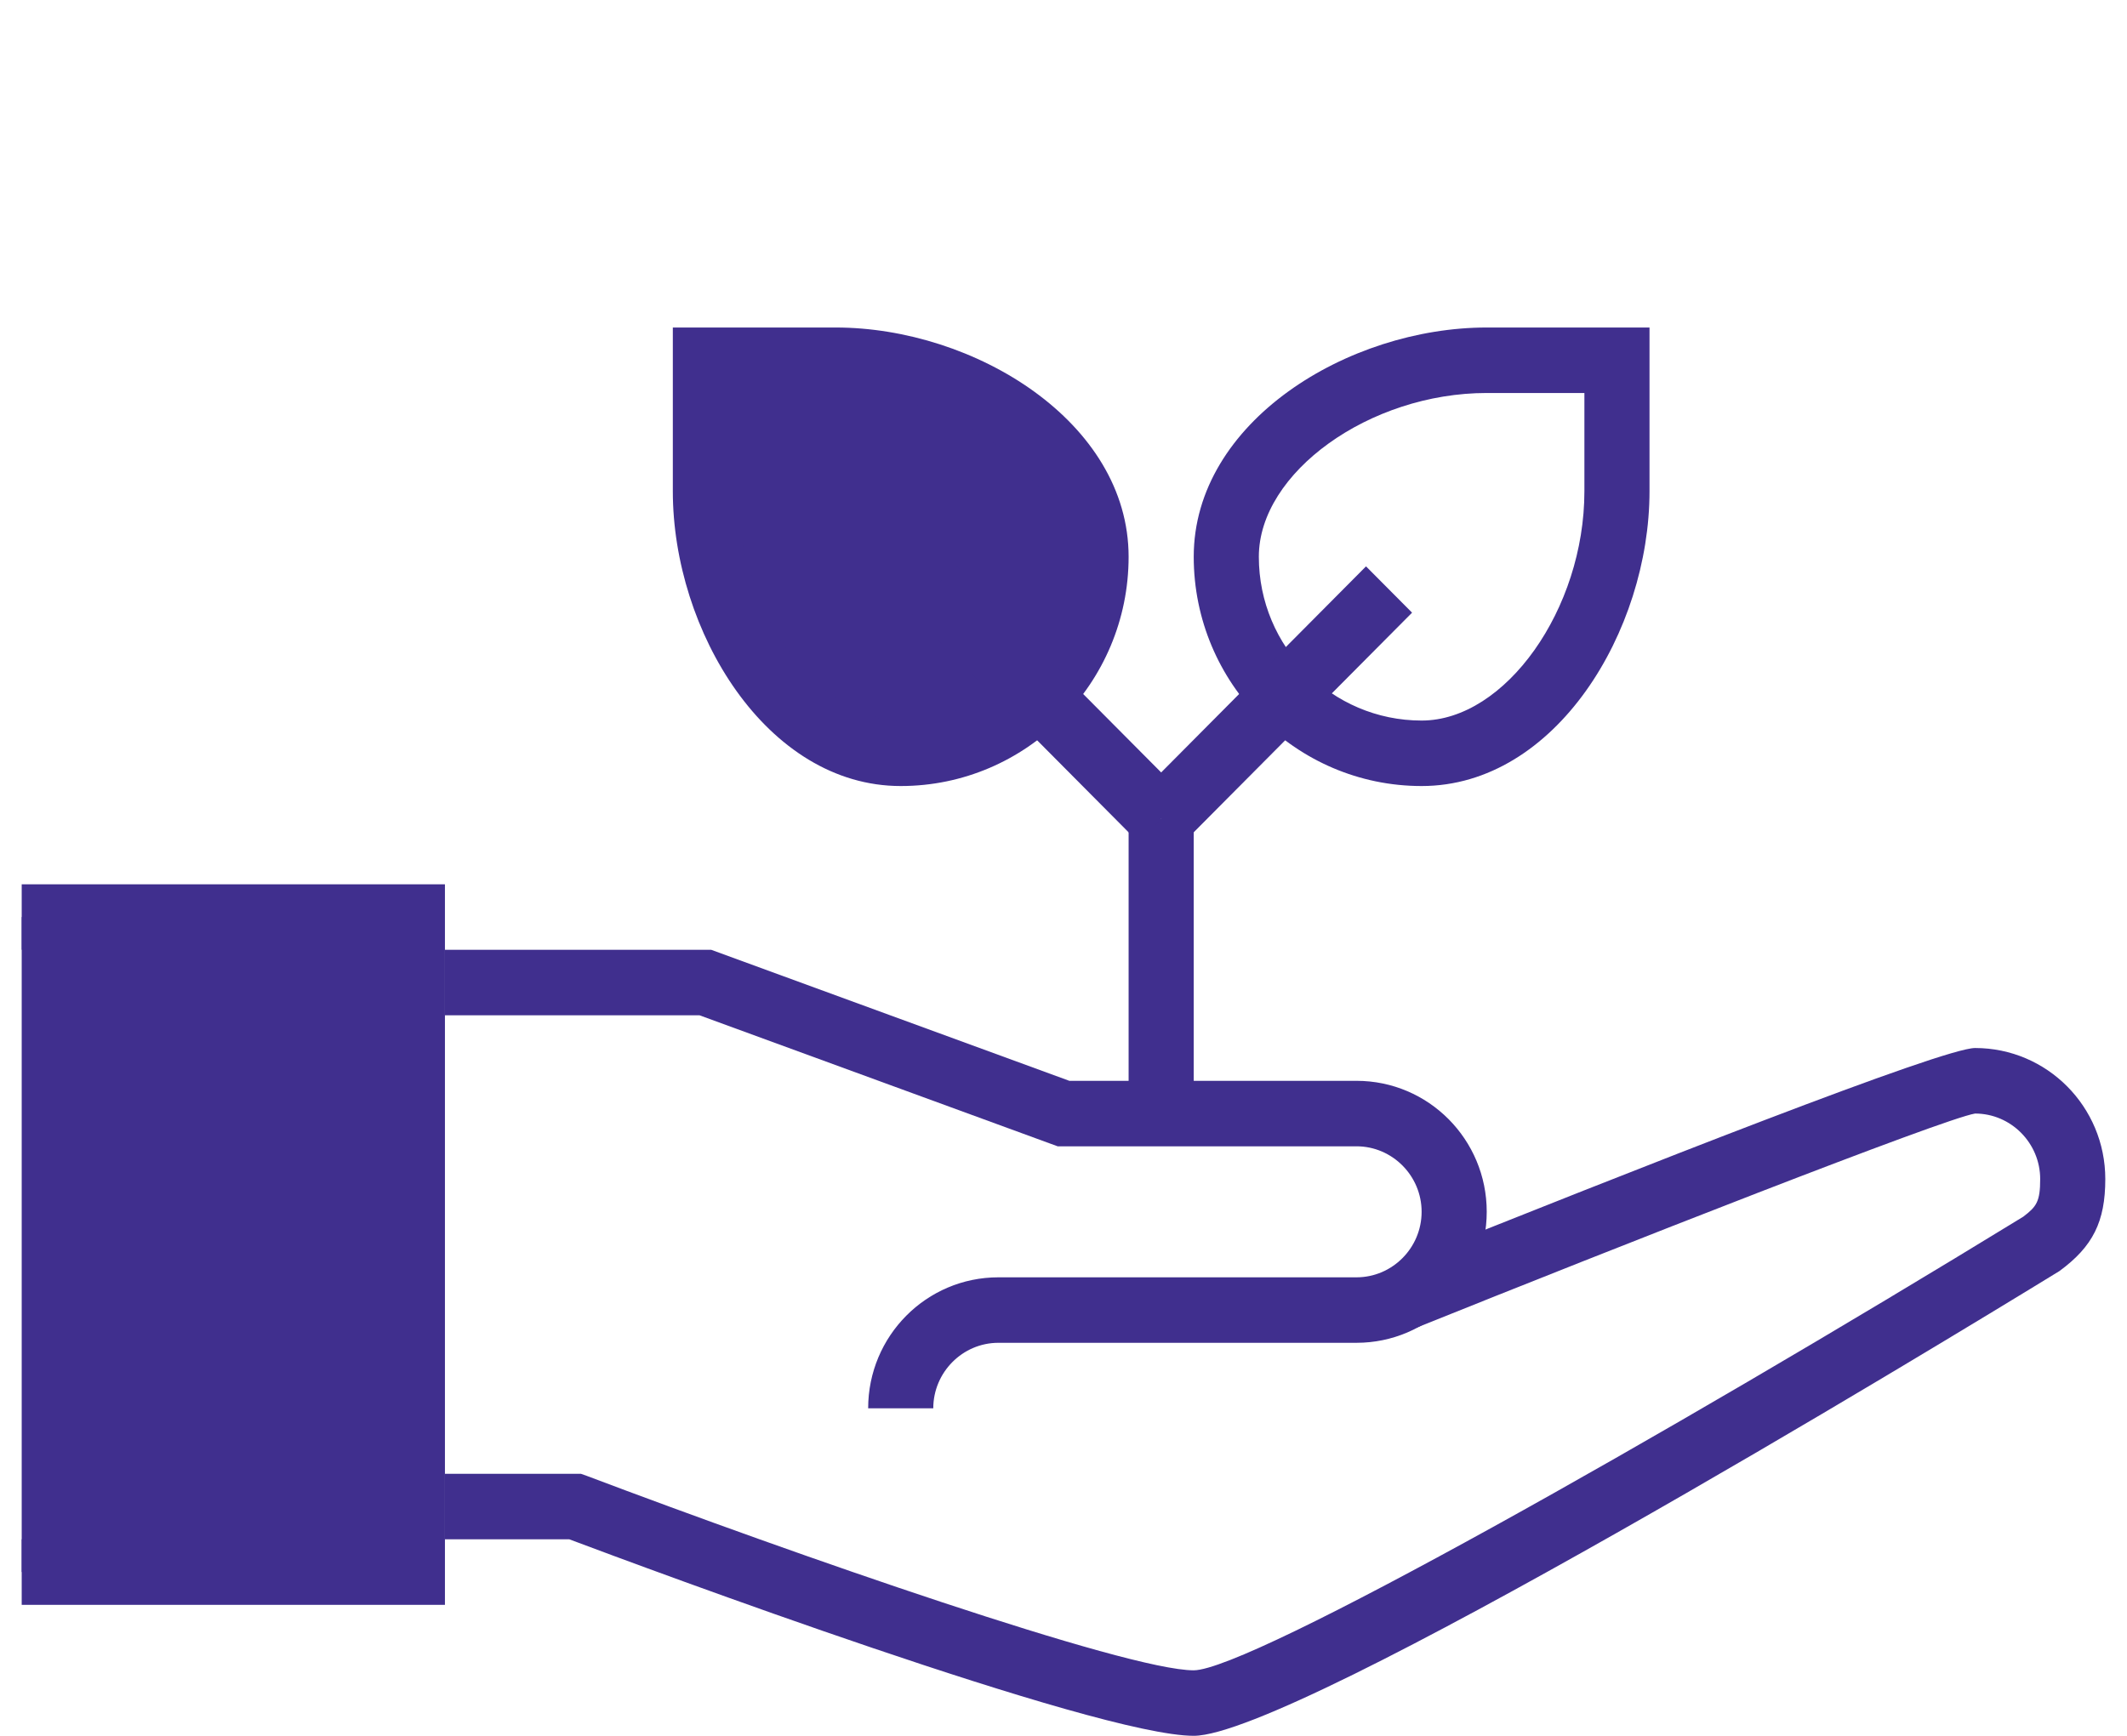
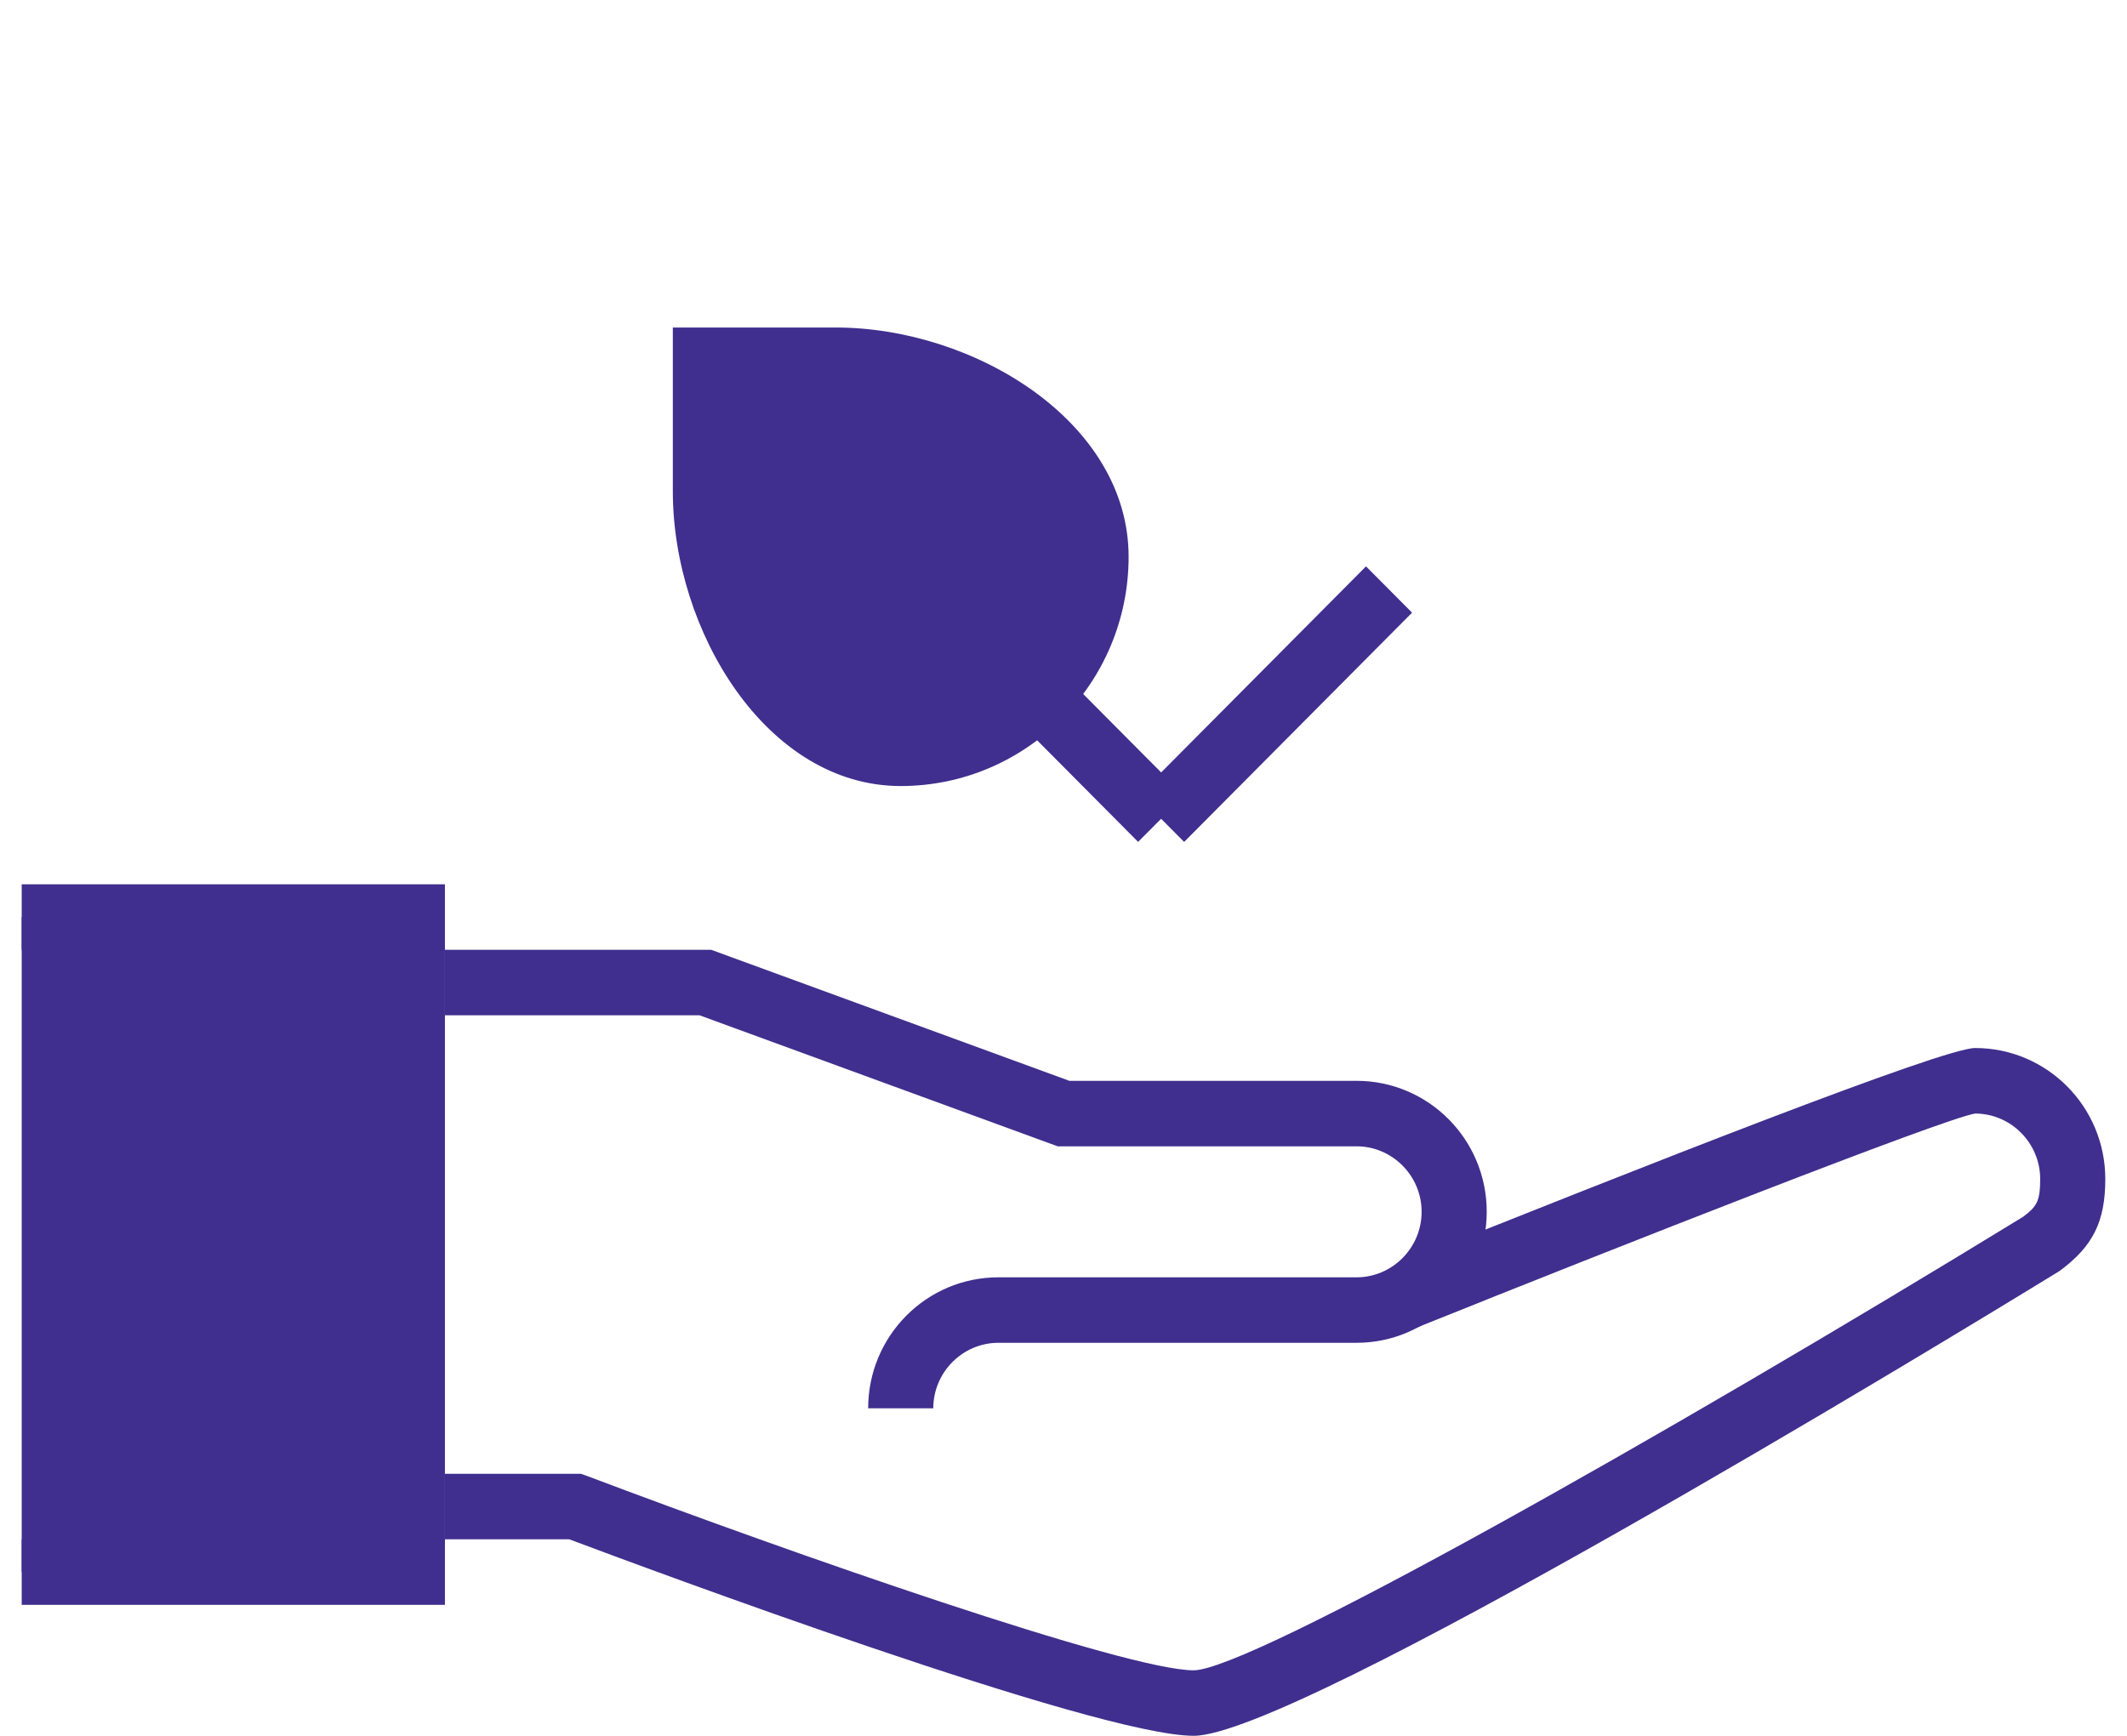
<svg xmlns="http://www.w3.org/2000/svg" width="49" height="40" viewBox="0 0 49 40" fill="none">
  <g clip-path="url(#clip0)">
    <path d="M9.5 21.131H0.5V36.225H9.5V21.131Z" fill="#402F8E" />
    <path d="M10.25 36.981H0.5V35.471H8.75V21.886H0.5V20.377H10.25V36.981Z" fill="#402F8E" />
    <path d="M21.5 32.453H20C20 30.785 21.343 29.434 23 29.434H31.25C32.075 29.434 32.75 28.755 32.75 27.924C32.75 27.094 32.075 26.415 31.25 26.415H24.365L16.115 23.396H10.25V21.887H16.385L24.635 24.906H31.25C32.907 24.906 34.25 26.256 34.25 27.924C34.25 29.592 32.907 30.943 31.25 30.943H23C22.175 30.943 21.5 31.623 21.5 32.453Z" fill="#402F8E" />
-     <path d="M7.25 32.453H5.75V33.963H7.25V32.453Z" fill="#402F8E" />
    <path d="M7.25 29.434H5.75V30.943H7.25V29.434Z" fill="#402F8E" />
    <path d="M27.5 39.999C25.25 39.999 14.84 36.12 13.115 35.471H10.25V33.962H13.385L13.512 34.007C18.282 35.811 25.948 38.49 27.5 38.49C28.79 38.483 38.233 33.169 46.61 28.037C46.917 27.803 47 27.69 47 27.169C47 26.339 46.325 25.66 45.5 25.66C44.765 25.781 37.205 28.754 32.63 30.596L32.075 29.192C37.79 26.898 44.758 24.15 45.5 24.15C47.157 24.15 48.5 25.501 48.5 27.169C48.5 28.15 48.215 28.724 47.443 29.29C44.48 31.109 29.84 39.999 27.5 39.999Z" fill="#402F8E" />
    <path d="M16.25 11.32C16.25 14.338 18.267 17.357 20.75 17.357C23.233 17.357 25.25 15.327 25.25 12.829C25.25 10.331 22.25 8.301 19.25 8.301H16.25C16.25 8.301 16.25 10.565 16.25 11.32Z" fill="#402F8E" />
-     <path d="M32.75 18.113C29.855 18.113 27.5 15.743 27.5 12.83C27.5 9.72 31.055 7.547 34.25 7.547H38V11.32C38 14.536 35.84 18.113 32.75 18.113ZM34.25 9.056C31.55 9.056 29 10.89 29 12.83C29 14.913 30.68 16.604 32.75 16.604C34.678 16.604 36.5 14.037 36.5 11.32V9.056H34.25Z" fill="#402F8E" />
    <path d="M20.75 18.113C17.66 18.113 15.5 14.536 15.5 11.32V7.547H19.25C22.445 7.547 26 9.72 26 12.83C26 15.743 23.645 18.113 20.75 18.113ZM17 9.056V11.32C17 14.037 18.823 16.604 20.75 16.604C22.82 16.604 24.5 14.913 24.5 12.83C24.5 10.89 21.95 9.056 19.25 9.056H17Z" fill="#402F8E" />
-     <path d="M27.5 18.867H26V25.66H27.5V18.867Z" fill="#402F8E" />
    <path d="M22.029 13.05L20.969 14.117L26.219 19.4L27.28 18.333L22.029 13.05Z" fill="#402F8E" />
    <path d="M31.469 13.051L26.219 18.334L27.279 19.401L32.53 14.118L31.469 13.051Z" fill="#402F8E" />
  </g>
  <defs>
    <clipPath id="clip0">
      <rect width="48" height="40" fill="white" transform="translate(0.5)" />
    </clipPath>
  </defs>
</svg>